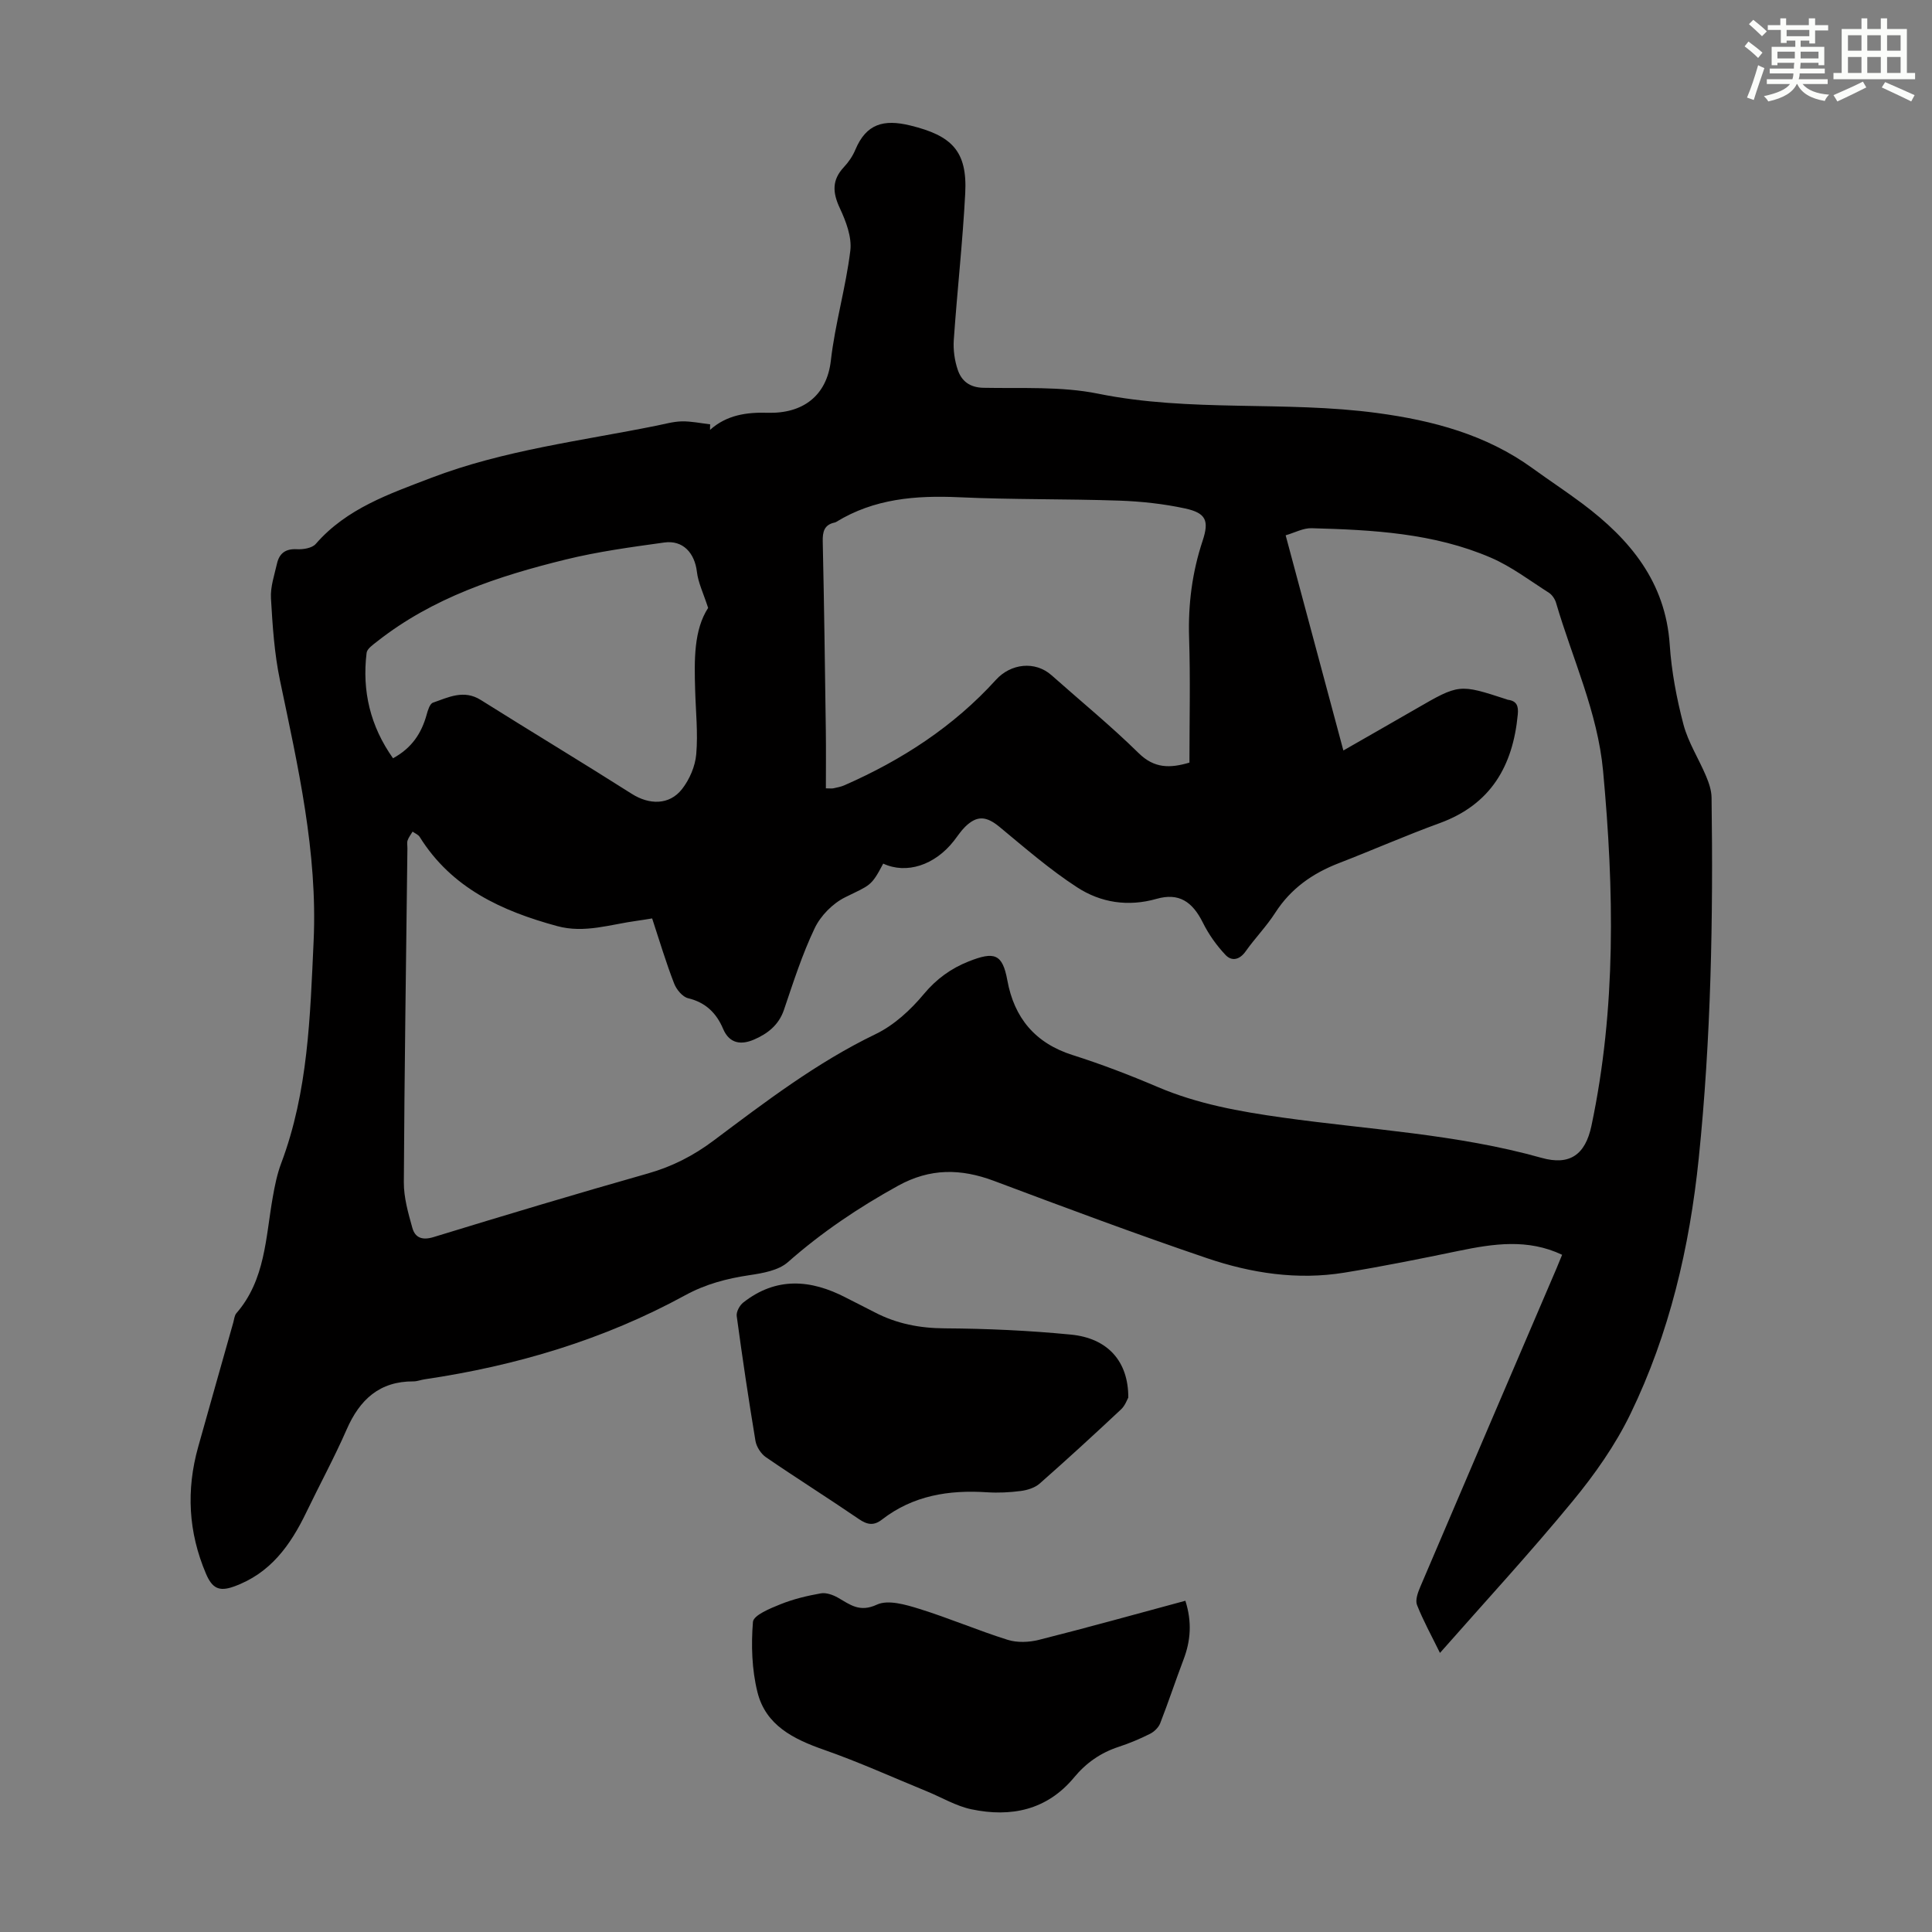
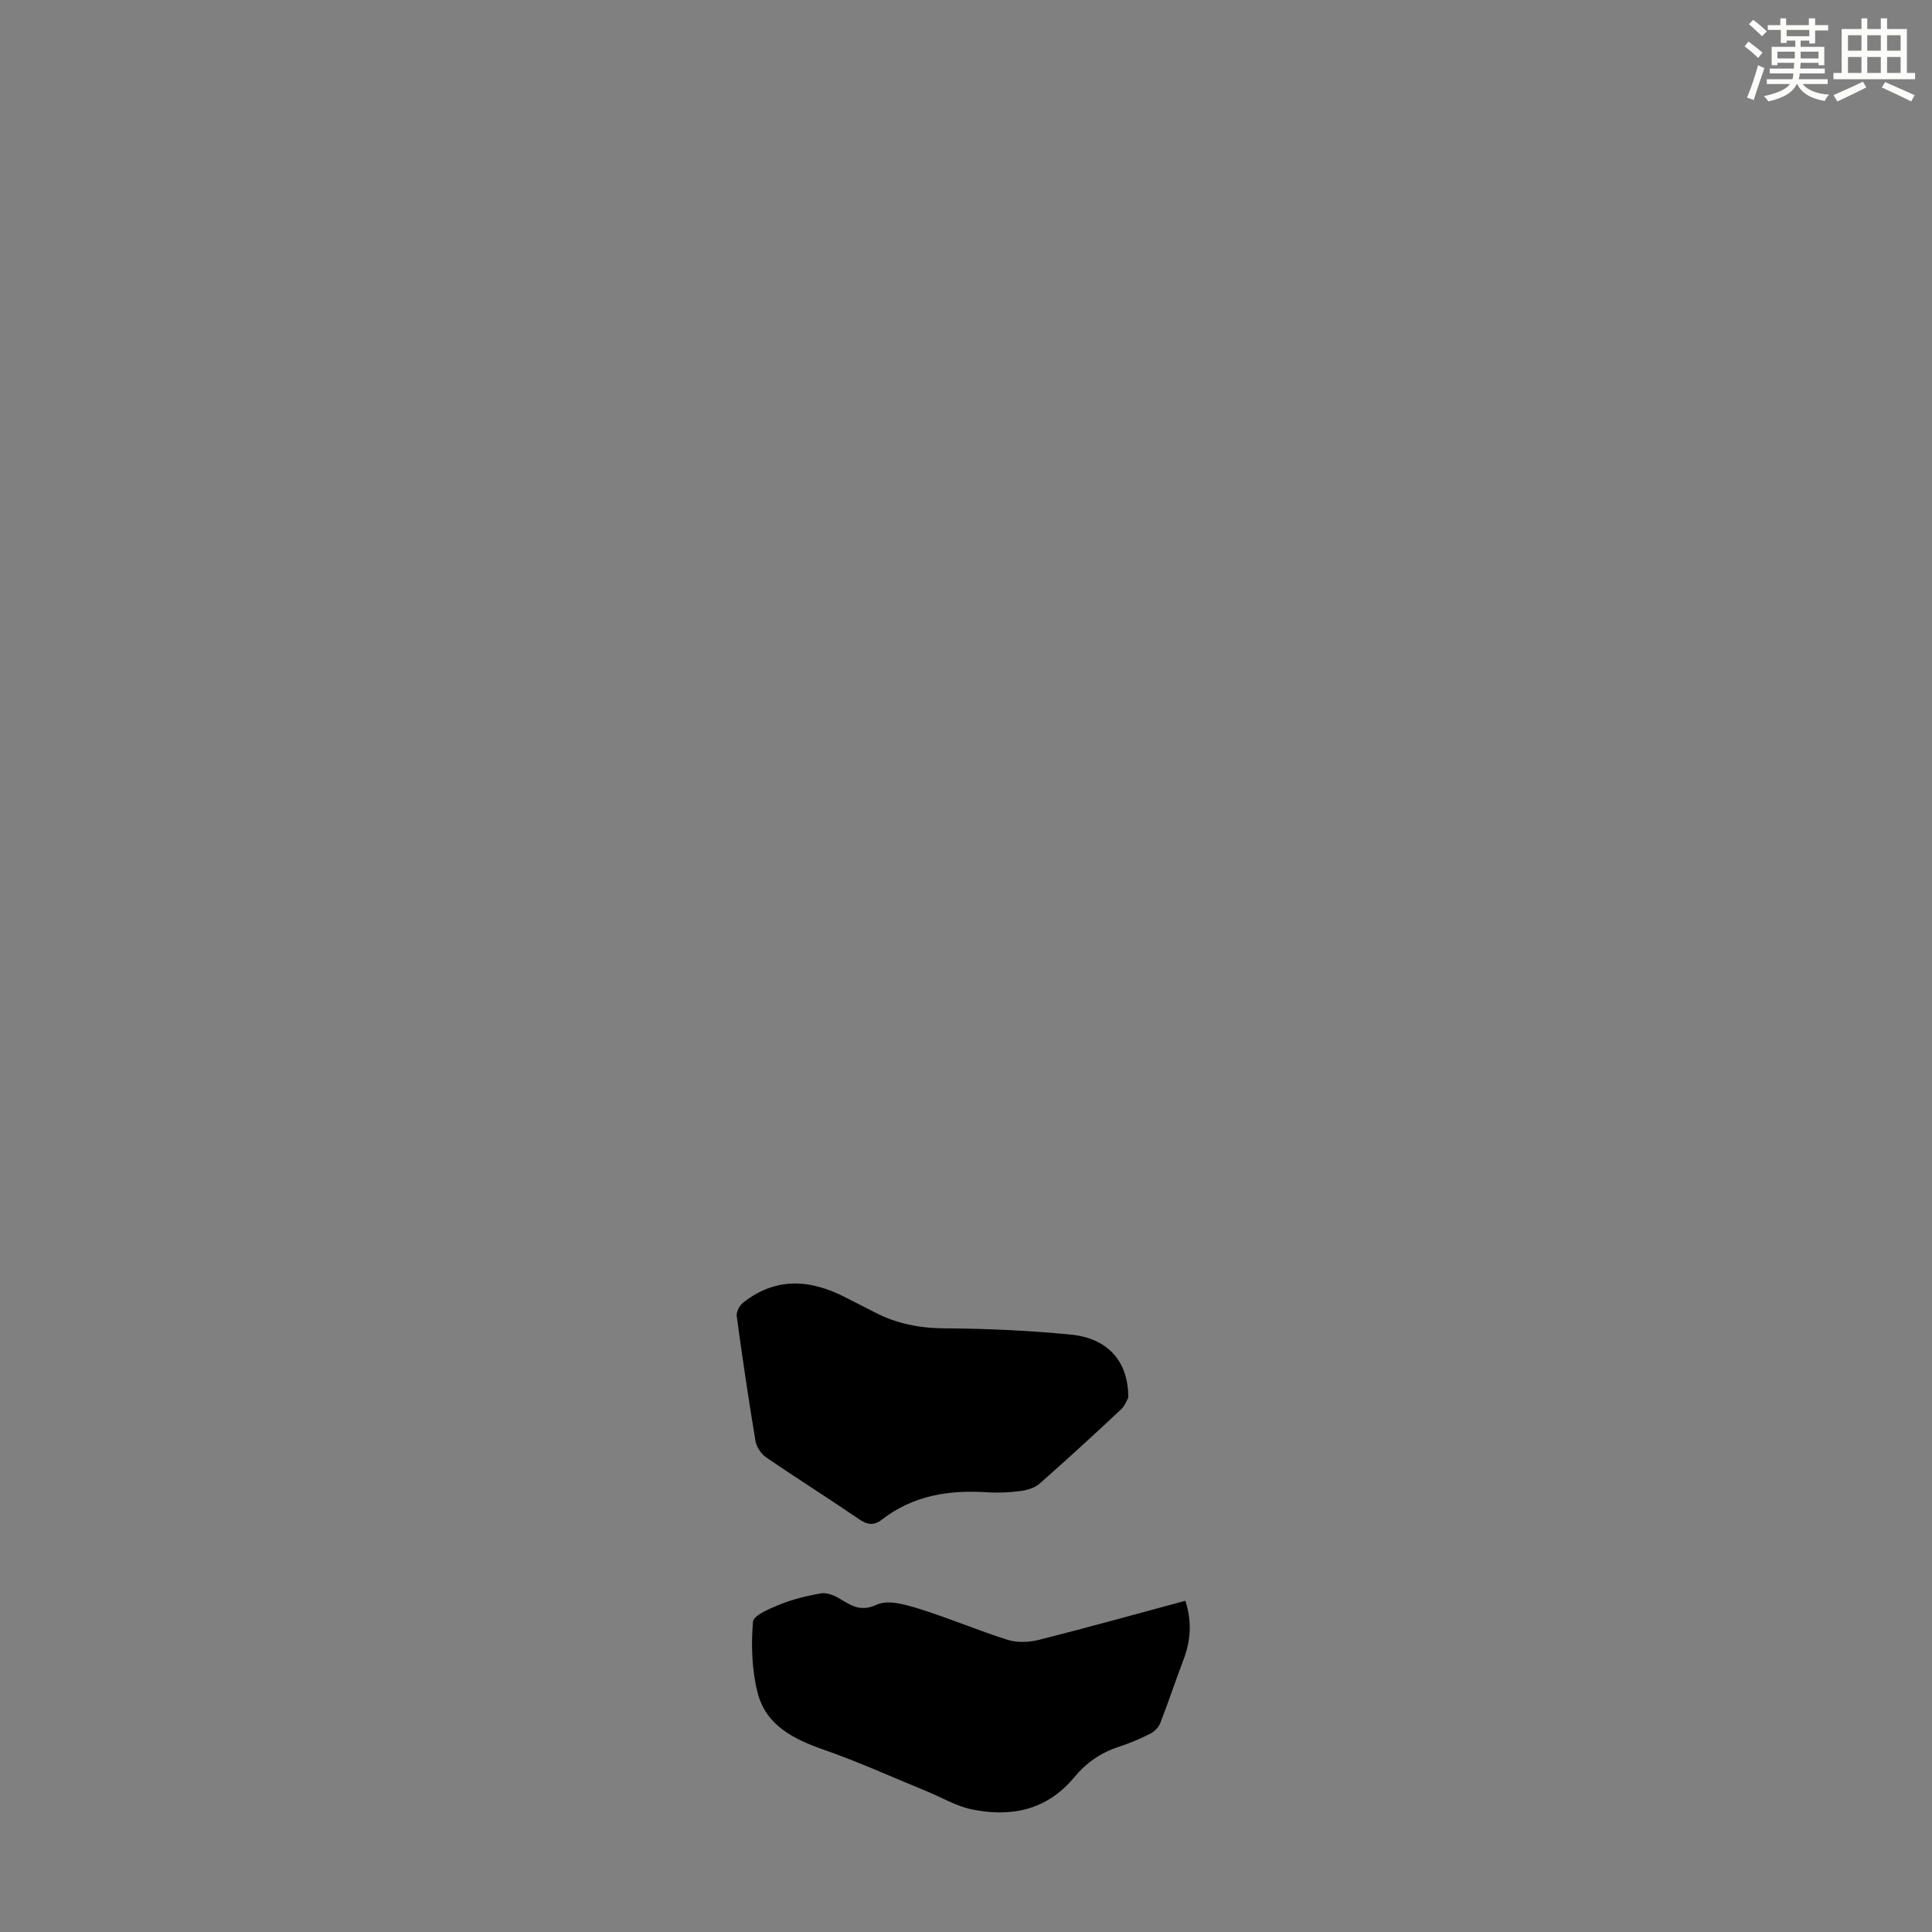
<svg xmlns="http://www.w3.org/2000/svg" enable-background="new 0 0 400 400" viewBox="0 0 400 400">
  <rect x="0" y="0" width="400" height="400" fill="#808080" stroke="none" />
  <g fill="#010000">
-     <path d="m147.01 89c3.43-3.09 7.59-3.67 11.89-3.54 7.31.22 12.29-3.51 13.12-10.81.87-7.64 3.1-15.12 4.03-22.76.34-2.83-.91-6.09-2.18-8.81-1.5-3.21-1.66-5.8.84-8.47.98-1.04 1.84-2.31 2.39-3.63 2.24-5.31 5.79-6.36 11.36-5 8.55 2.09 11.84 5.24 11.38 14.04-.53 10.14-1.67 20.25-2.37 30.38-.14 2.04.17 4.25.83 6.19.79 2.31 2.47 3.64 5.31 3.7 7.93.16 16.06-.34 23.75 1.22 19.14 3.88 38.62 1.42 57.77 4 11.52 1.55 22.56 4.47 32.17 11.44 3.44 2.5 7 4.83 10.4 7.38 9.79 7.36 17.13 16.15 18 29.16.37 5.55 1.43 11.12 2.84 16.5.98 3.71 3.17 7.1 4.68 10.69.59 1.4 1.12 2.95 1.14 4.44.35 24.96-.1 49.91-2.66 74.76-1.89 18.35-6.06 36.21-14.13 52.85-3.14 6.48-7.42 12.56-12.02 18.13-8.73 10.61-18.06 20.73-27.42 31.36-1.72-3.51-3.45-6.63-4.75-9.92-.4-1.01.17-2.58.66-3.73 9.37-22 18.8-43.97 28.21-65.94.39-.92.76-1.84 1.17-2.84-7.12-3.38-14.24-2.29-21.42-.81-7.87 1.63-15.75 3.22-23.68 4.51-9.71 1.58-19.27.11-28.43-3-14.79-5.02-29.44-10.5-44.07-15.99-6.88-2.58-13.23-2.68-19.91 1.01-8.17 4.51-15.78 9.63-22.79 15.81-1.95 1.72-5.2 2.28-7.96 2.69-4.69.7-9.08 1.85-13.3 4.16-16.86 9.21-34.99 14.6-53.94 17.4-.77.11-1.54.43-2.3.43-7.04-.04-11.14 3.77-13.84 9.94-2.55 5.83-5.6 11.43-8.36 17.17-3.29 6.82-7.46 12.68-15.04 15.38-3.07 1.1-4.47.3-5.74-2.68-3.66-8.61-4.11-17.31-1.61-26.24 2.41-8.61 4.85-17.2 7.28-25.8.18-.64.23-1.43.64-1.89 5.99-6.9 6.04-15.63 7.51-23.94.42-2.41.91-4.85 1.77-7.13 5.58-14.83 5.98-30.39 6.7-45.92.85-18.43-3.24-36.21-6.97-54.06-1.16-5.54-1.53-11.28-1.86-16.95-.14-2.37.71-4.82 1.25-7.2.48-2.11 1.76-3.1 4.11-2.97 1.3.07 3.15-.22 3.91-1.09 6.39-7.36 15.26-10.37 23.87-13.67 15.02-5.75 30.98-7.65 46.64-10.81 1.75-.35 3.51-.86 5.28-.9 1.95-.04 3.92.39 5.87.61-.03.38-.02.76-.02 1.15zm-11.99 101.15c-1.15.18-2.11.35-3.08.48-5.5.73-10.89 2.66-16.57 1.11-11.48-3.12-21.87-7.86-28.48-18.47-.3-.48-.97-.73-1.47-1.09-.35.6-.81 1.17-1.03 1.81-.17.5-.03 1.11-.04 1.67-.27 23.04-.62 46.08-.74 69.12-.02 3.15.9 6.35 1.76 9.43.57 2.05 2.04 2.64 4.41 1.91 14.74-4.52 29.51-8.95 44.34-13.16 5.04-1.43 9.45-3.68 13.63-6.82 10.72-8.03 21.36-16.17 33.56-22.05 3.79-1.83 7.22-4.99 9.95-8.27 2.64-3.17 5.68-5.34 9.32-6.78 5.28-2.08 6.97-1.6 7.98 3.93 1.41 7.75 5.75 13.01 13.52 15.47 5.95 1.89 11.82 4.14 17.56 6.59 8.31 3.55 17 5.1 25.9 6.35 17.91 2.51 36.07 3.41 53.62 8.34 5.84 1.64 9.06-.64 10.33-6.63 5.15-24.35 4.69-48.89 2.41-73.49-1.13-12.17-6.35-23.22-9.73-34.78-.23-.79-.82-1.67-1.49-2.1-3.94-2.51-7.74-5.41-11.99-7.25-11.82-5.1-24.49-5.77-37.14-6.11-1.73-.05-3.5.93-5.37 1.47 4.05 15.1 7.95 29.65 11.95 44.55 5.13-2.94 10.06-5.75 14.98-8.59 8.99-5.2 8.99-5.2 18.76-2.02.11.03.21.1.32.11 1.85.24 2.22 1.3 2.05 3.05-1.01 10.67-5.59 18.63-16.17 22.49-7.03 2.56-13.88 5.58-20.86 8.28-5.46 2.11-9.96 5.26-13.18 10.27-1.8 2.81-4.19 5.25-6.12 7.98-1.26 1.79-2.89 2.13-4.18.76-1.85-1.96-3.48-4.25-4.68-6.67-2.18-4.38-4.97-6.26-9.61-4.94-5.92 1.68-11.54.78-16.4-2.37-5.68-3.68-10.85-8.19-16.09-12.52-2.7-2.23-4.65-2.47-7.14-.02-.87.85-1.54 1.91-2.3 2.88-3.96 5.07-9.83 6.97-14.65 4.73-2.51 4.77-2.68 4.4-7.89 6.98-2.57 1.27-5.07 3.81-6.3 6.4-2.59 5.42-4.43 11.21-6.37 16.92-1.08 3.17-3.45 4.96-6.21 6.14-2.53 1.09-5.04.94-6.38-2.23-1.37-3.24-3.6-5.47-7.25-6.34-1.16-.28-2.42-1.81-2.89-3.05-1.68-4.33-3.02-8.81-4.55-13.47zm111.24-32.26c0-8.64.21-17.25-.07-25.84-.22-6.91.63-13.55 2.8-20.09 1.39-4.19.69-5.75-3.63-6.69-4.45-.96-9.05-1.46-13.6-1.62-11.06-.38-22.14-.19-33.19-.7-8.98-.41-17.58.29-25.43 5.1-.09.06-.2.1-.31.13-2.19.46-2.54 1.9-2.49 3.95.29 13.08.46 26.17.64 39.25.05 3.95.01 7.9.01 11.84.9 0 1.24.06 1.56-.01.76-.17 1.55-.31 2.26-.62 11.9-5.22 22.62-12.17 31.39-21.84 3.06-3.38 8.1-3.98 11.52-.94 6.02 5.35 12.27 10.46 18.01 16.1 3.25 3.21 6.5 3.17 10.53 1.98zm-99.65-32.03c-1-3.09-2.06-5.22-2.32-7.45-.46-3.93-2.89-6.63-6.76-6.09-6.85.95-13.74 1.88-20.44 3.53-13.93 3.42-27.5 7.89-39.01 16.96-.85.67-2.08 1.5-2.18 2.36-.96 7.91.76 15.17 5.47 21.82 3.92-2.13 5.9-5.2 6.96-9.02.25-.91.65-2.26 1.31-2.49 3.2-1.11 6.38-2.77 9.9-.56 10.39 6.53 20.91 12.86 31.27 19.44 3.58 2.27 7.74 2.39 10.39-.98 1.56-1.99 2.74-4.73 2.95-7.23.38-4.42-.11-8.91-.23-13.38-.18-6.17-.28-12.33 2.69-16.91z" />
    <path d="m245.42 331.42c1.4 4.4 1.1 8.29-.39 12.19-1.66 4.38-3.13 8.83-4.83 13.19-.35.88-1.25 1.75-2.12 2.18-2.09 1.05-4.27 1.96-6.49 2.69-3.72 1.22-6.72 3.32-9.22 6.34-5.61 6.76-13.06 8.3-21.22 6.59-3.18-.66-6.13-2.44-9.2-3.7-7.11-2.91-14.13-6.1-21.37-8.63-6.32-2.21-12.06-5.07-13.76-11.94-1.16-4.66-1.32-9.72-.93-14.53.11-1.39 3.57-2.8 5.71-3.66 2.66-1.07 5.51-1.75 8.33-2.25 1.11-.2 2.51.3 3.55.89 2.54 1.45 4.49 3.11 8.08 1.44 2.31-1.07 5.94 0 8.75.87 6.18 1.92 12.15 4.48 18.32 6.42 1.98.62 4.43.52 6.48 0 10.06-2.53 20.07-5.33 30.31-8.09z" />
    <path d="m233.6 289.35c-.2.34-.63 1.63-1.5 2.45-5.55 5.2-11.15 10.34-16.85 15.36-.99.87-2.53 1.35-3.88 1.53-2.32.3-4.69.42-7.02.27-7.9-.52-15.32.66-21.76 5.66-1.66 1.29-3.01 1.09-4.75-.1-6.36-4.35-12.89-8.45-19.25-12.81-1.04-.71-1.97-2.16-2.18-3.39-1.43-8.59-2.71-17.21-3.88-25.84-.12-.88.6-2.22 1.36-2.81 6.8-5.34 13.96-4.8 21.24-1.01 1.98 1.03 3.99 2 5.97 3.04 4.55 2.37 9.31 3.29 14.5 3.32 8.7.05 17.42.45 26.08 1.29 7.64.73 11.95 5.51 11.92 13.04z" />
  </g>
  <path d="m361.2 9.6.8-1c.9.7 1.9 1.4 2.9 2.3l-.9 1.1c-1-1-2-1.8-2.8-2.4zm.5 10.6c.9-2.1 1.6-4.3 2.3-6.7.4.2.8.4 1.3.6-.7 2.1-1.5 4.3-2.2 6.6zm.4-15.2.9-.9c1 .8 2 1.6 2.8 2.4l-1 1c-.9-.9-1.8-1.7-2.7-2.5zm12.5-1.2h1.2v1.4h2.7v1.1h-2.7v2.7h-1.2v-.6h-1.8v1.3h4.9v3.8h-1.2v-.5h-3.7c0 .4-.1.9-.1 1.2h5.1v1h-5.2c0 .5-.1.9-.2 1.2h6v1h-5.2c1.1 1.3 2.9 2 5.5 2.2-.4.4-.7.8-.9 1.3-2.9-.5-4.8-1.6-5.7-3.5h-.1c-.8 1.7-2.7 2.9-5.9 3.6-.2-.4-.6-.8-.9-1.1 2.8-.6 4.6-1.4 5.4-2.5h-4.8v-1h5.3c.1-.3.2-.7.2-1.2h-4.9v-1h5c0-.4 0-.8.1-1.2h-3.5v.5h-1.2v-3.8h4.9v-1.3h-1.8v.5h-1.2v-2.7h-2.7v-1h2.6v-1.4h1.2v1.4h4.7v-1.4zm-6.6 8.3h3.6c0-.4 0-.9 0-1.4h-3.6zm1.9-4.6h4.7v-1.3h-4.7zm6.6 3.2h-3.7v1.4h3.7z" fill="#fbfcfa" />
  <path d="m385.3 3.8h1.3v2.2h2.8v-2.2h1.3v2.2h4.1v9.1h1.7v1.3h-16.9v-1.3h1.7v-9.1h4.1v-2.2zm.4 13.1.7 1.2c-1.8.9-3.8 1.9-6 2.9-.2-.4-.5-.8-.8-1.3 2.3-1 4.3-1.9 6.1-2.8zm-3.1-6.4h2.8v-3.2h-2.8zm0 4.6h2.8v-3.3h-2.8zm4-4.6h2.8v-3.2h-2.8zm0 4.6h2.8v-3.3h-2.8zm3.7 1.9c2.1.9 4.1 1.8 6.1 2.7l-.7 1.3c-2.2-1.1-4.2-2-6.1-2.9zm3.2-9.7h-2.8v3.2h2.8zm-2.8 7.8h2.8v-3.3h-2.8z" fill="#fbfcfa" />
</svg>